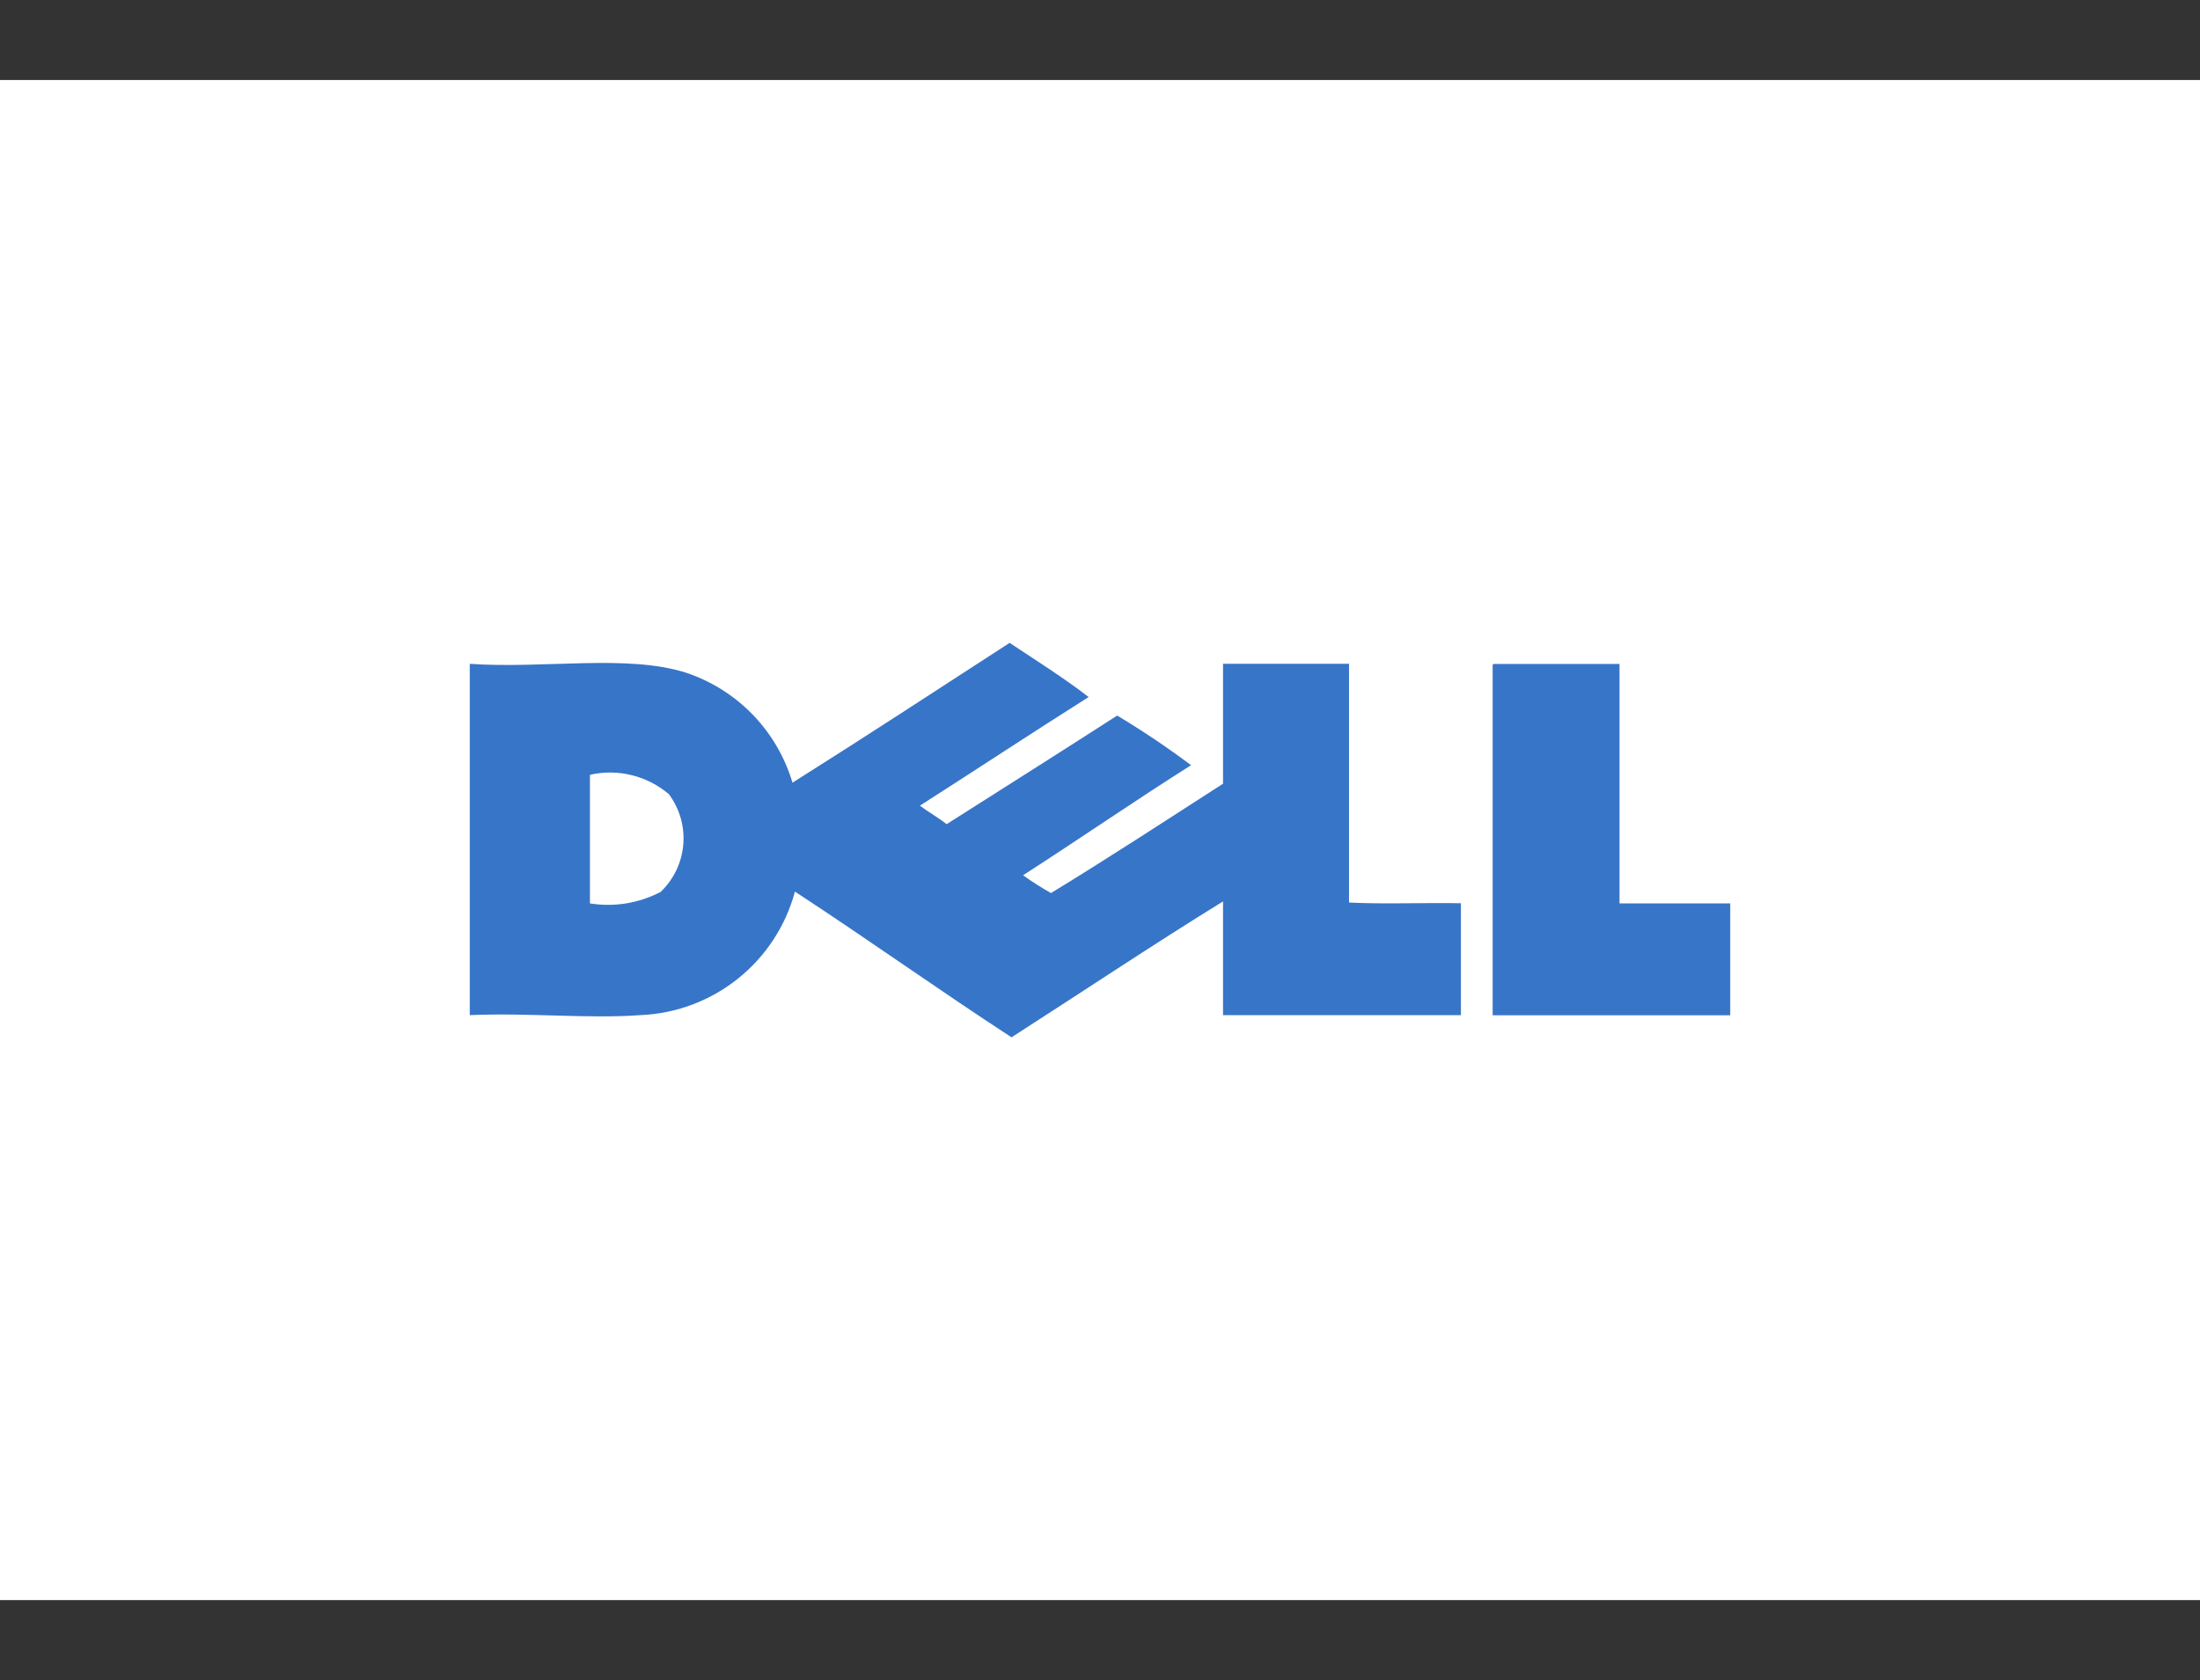
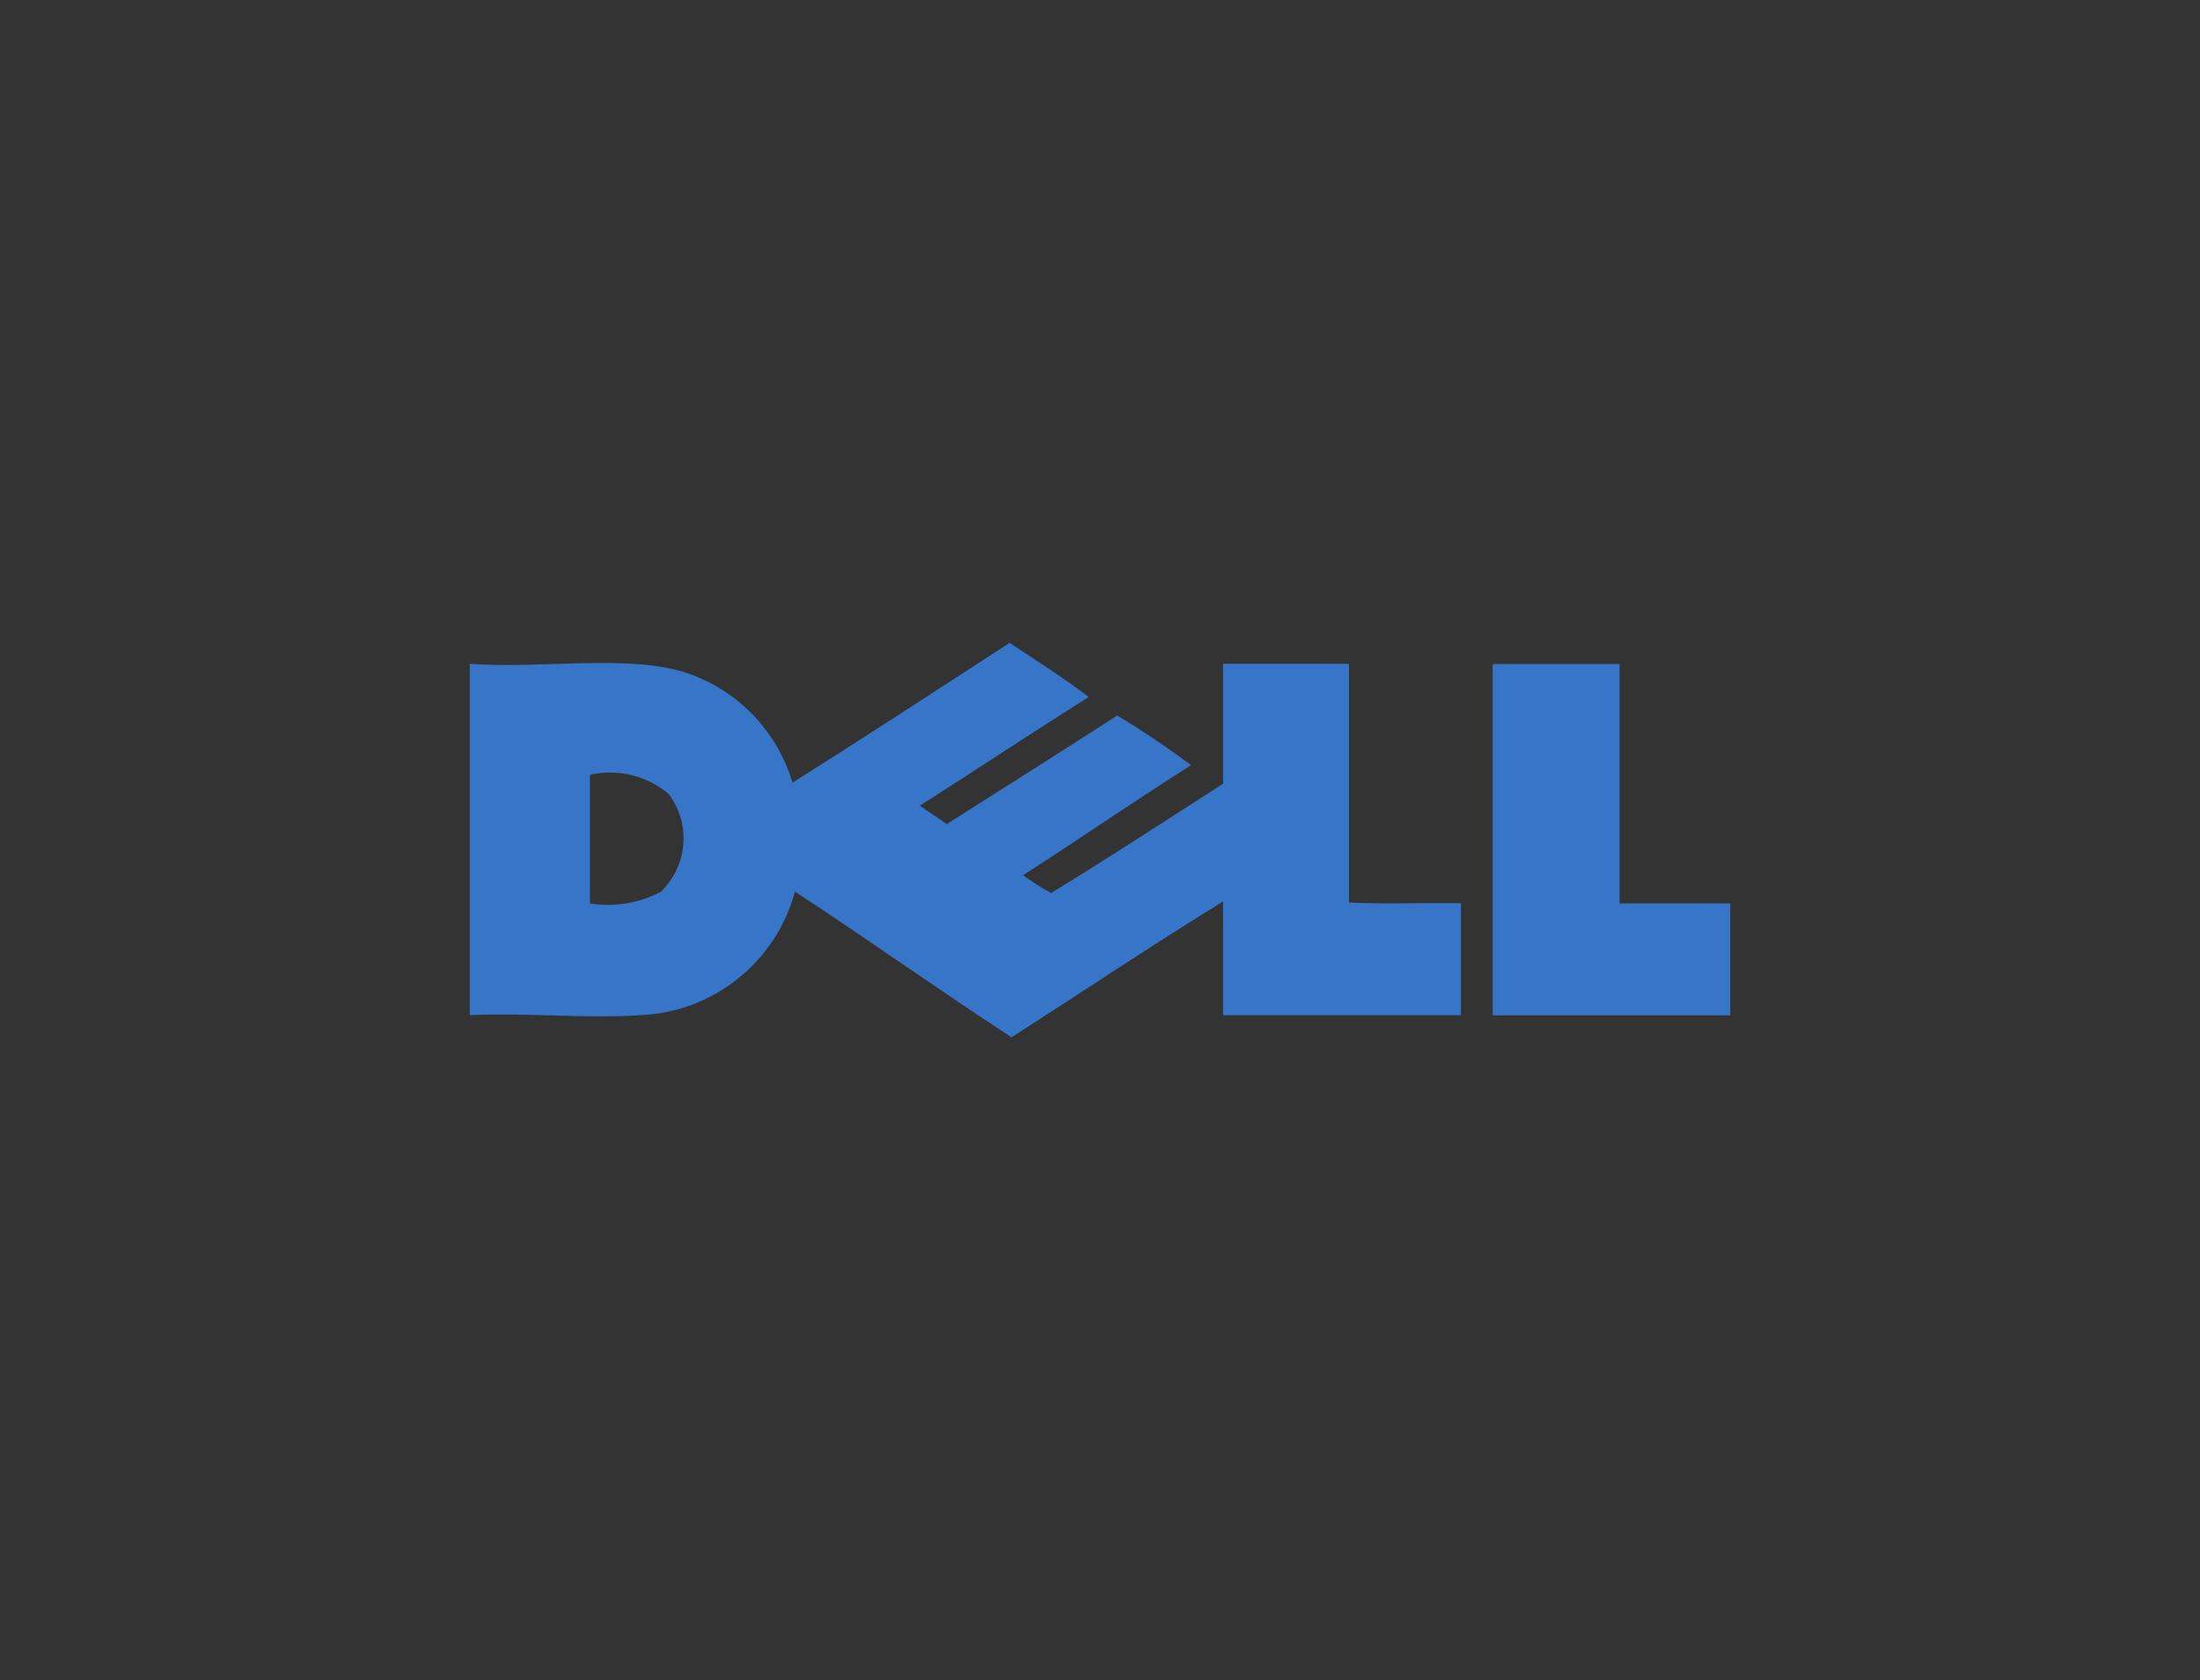
<svg xmlns="http://www.w3.org/2000/svg" width="110" height="84" viewBox="0 0 110 84" fill="none">
  <rect x="0" y="0" width="110" height="84" fill="#333333" stroke="none" />
-   <rect y="4" width="110" height="76" fill="white" />
  <mask id="mask0_84_21816" style="mask-type:luminance" maskUnits="userSpaceOnUse" x="0" y="4" width="110" height="76">
    <rect y="4" width="110" height="76" fill="white" />
  </mask>
  <g mask="url(#mask0_84_21816)">
</g>
  <path d="M74.677 33.197H80.976V45.168H86.512V50.761H74.633V33.323C74.627 33.3 74.628 33.277 74.634 33.254C74.641 33.232 74.653 33.211 74.669 33.195L74.677 33.197ZM50.484 32.143C51.821 33.033 53.184 33.886 54.432 34.85C51.609 36.631 48.82 38.477 45.995 40.281C46.43 40.608 46.919 40.88 47.331 41.207C50.194 39.392 53.035 37.593 55.86 35.776C57.133 36.54 58.365 37.368 59.554 38.258C56.71 40.056 53.976 41.944 51.154 43.761C51.602 44.084 52.068 44.381 52.55 44.651C55.465 42.871 58.29 41.024 61.152 39.183V33.189H67.451V45.124C69.225 45.214 71.199 45.124 73.046 45.16V50.754H61.152V45.069C57.674 47.212 54.089 49.61 50.576 51.863C46.919 49.482 43.387 46.957 39.747 44.578C39.284 46.297 38.284 47.823 36.893 48.933C35.503 50.044 33.794 50.682 32.015 50.754C29.425 50.944 26.479 50.628 23.488 50.754V33.191C27.222 33.445 31.326 32.701 34.279 33.626C35.548 34.044 36.698 34.764 37.628 35.722C38.559 36.681 39.244 37.851 39.624 39.132C43.265 36.841 46.867 34.482 50.488 32.137L50.484 32.143ZM29.497 38.846V45.168C30.706 45.363 31.944 45.162 33.029 44.595C33.684 43.972 34.087 43.131 34.164 42.231C34.24 41.33 33.985 40.433 33.445 39.708C32.913 39.255 32.282 38.93 31.604 38.761C30.925 38.591 30.217 38.58 29.534 38.729C29.48 38.746 29.497 38.802 29.497 38.855V38.846Z" fill="#3775C8" />
</svg>